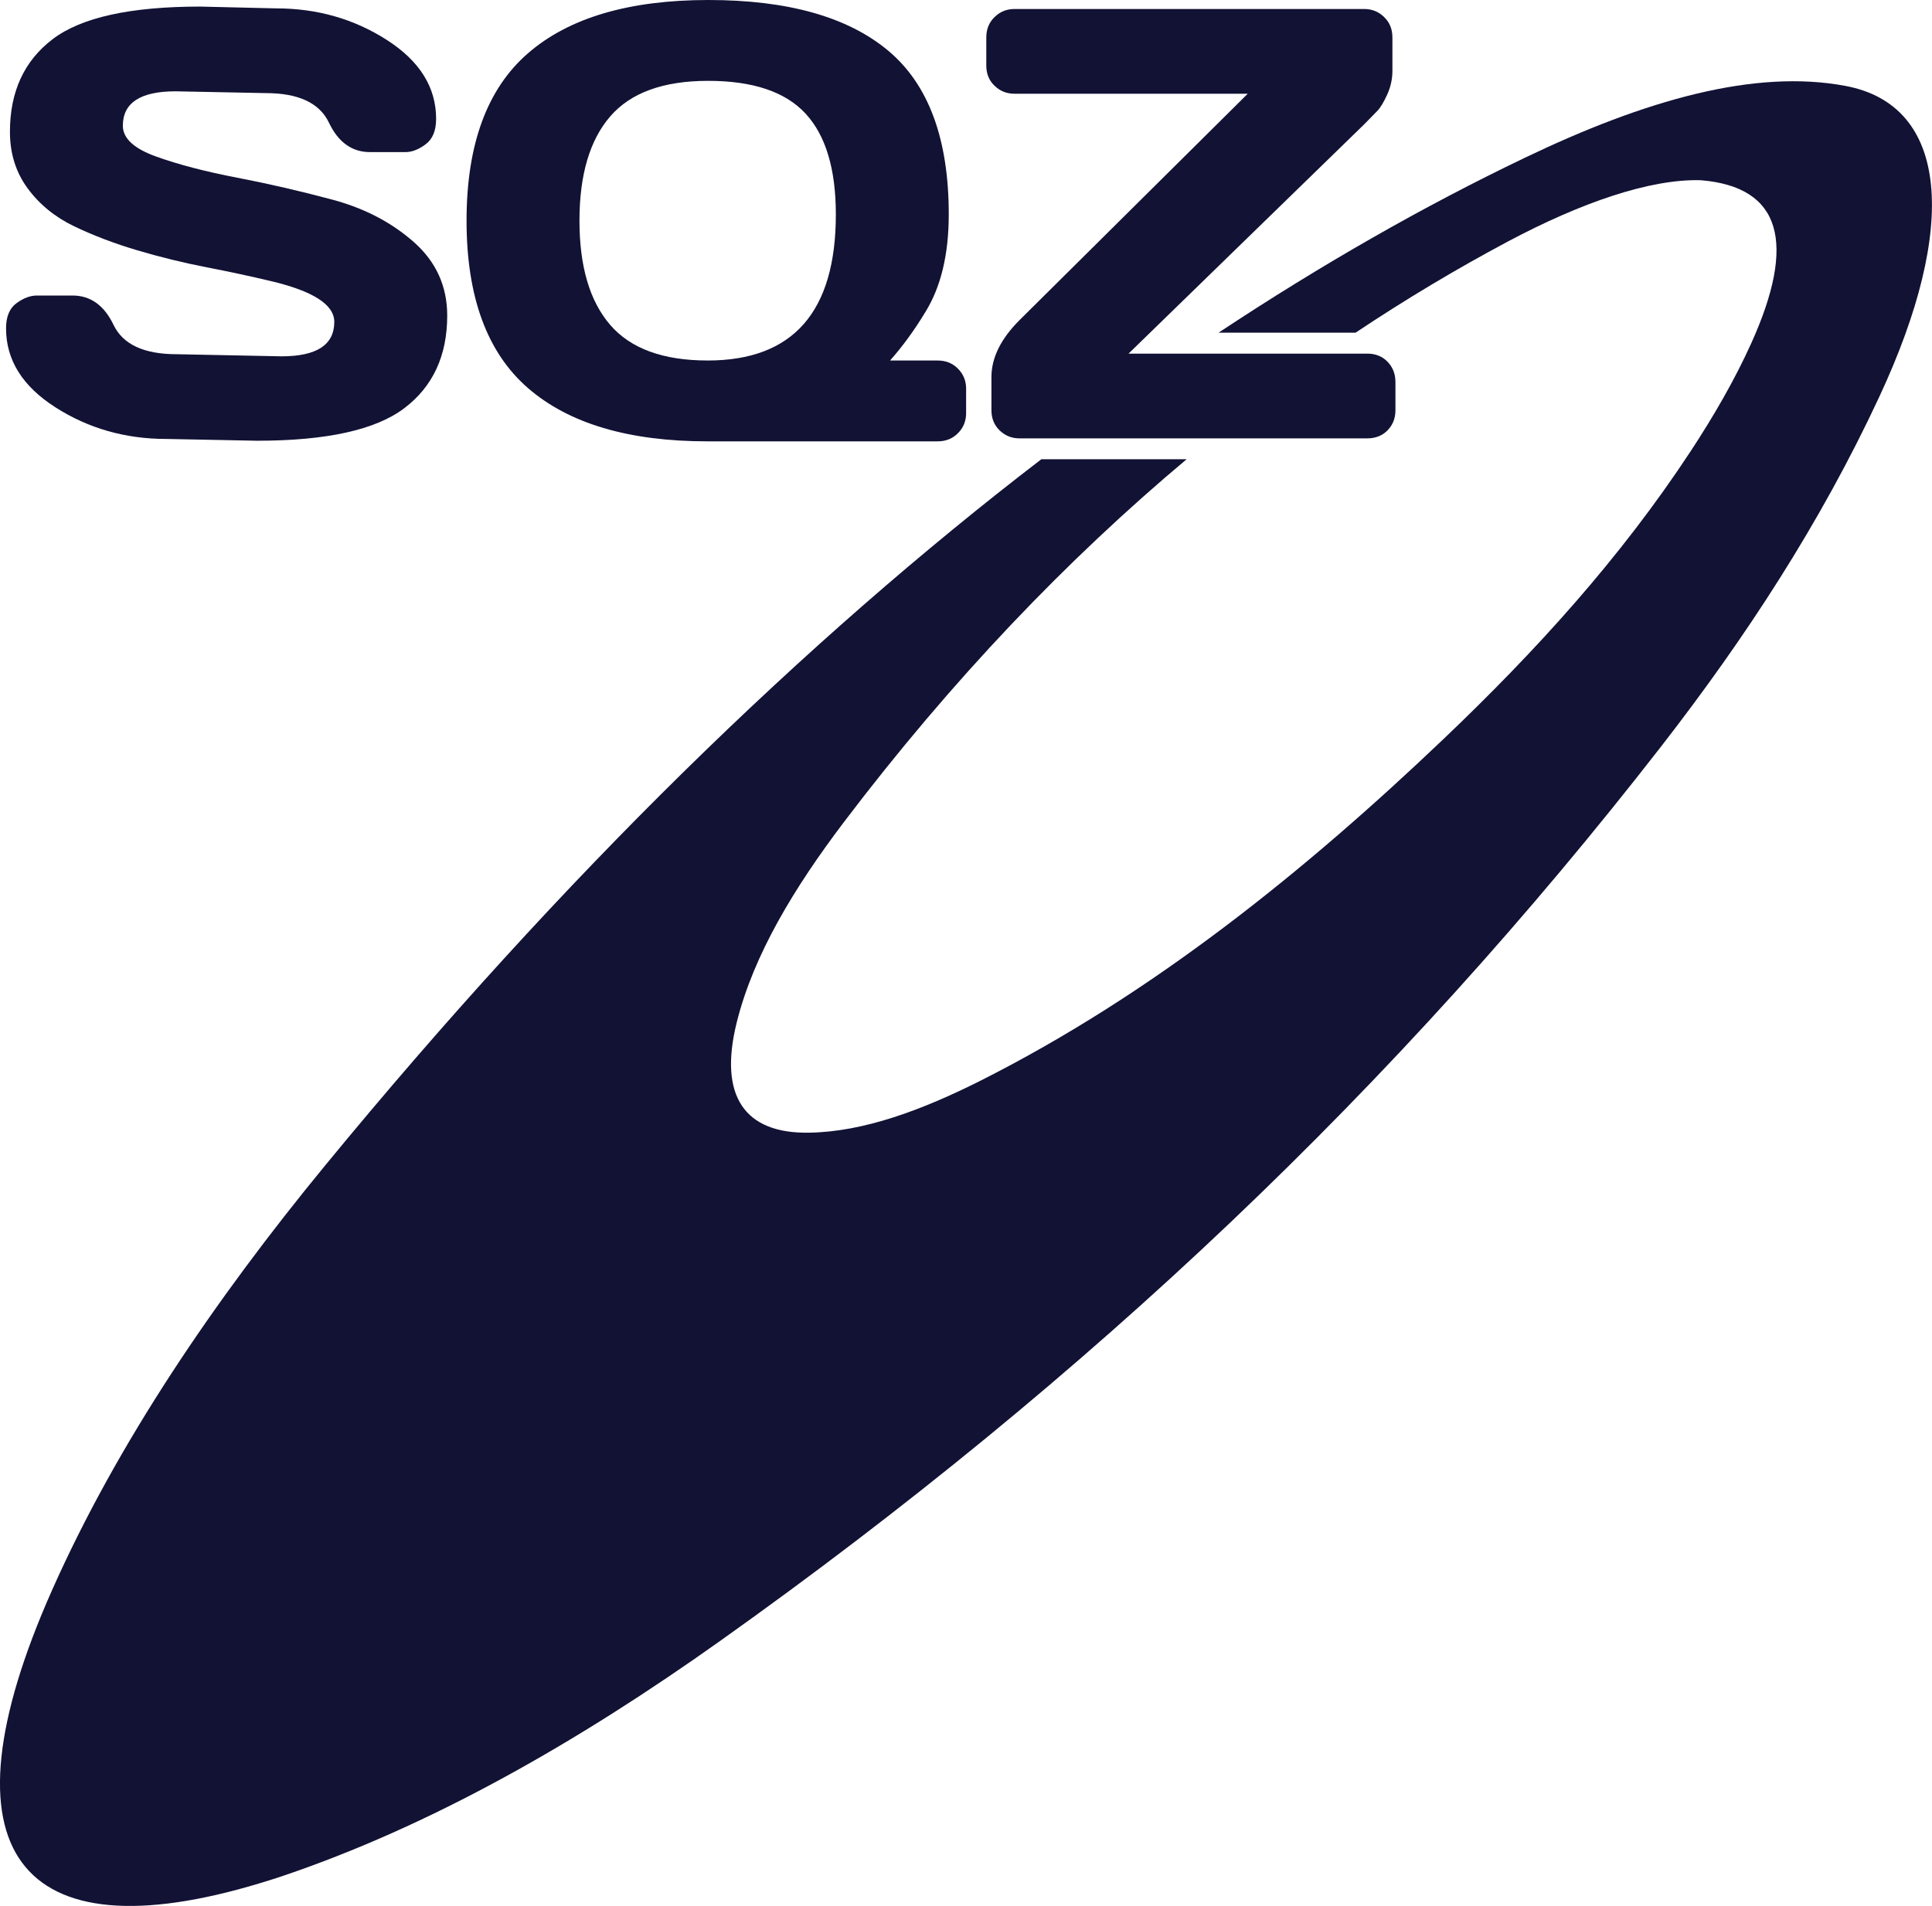
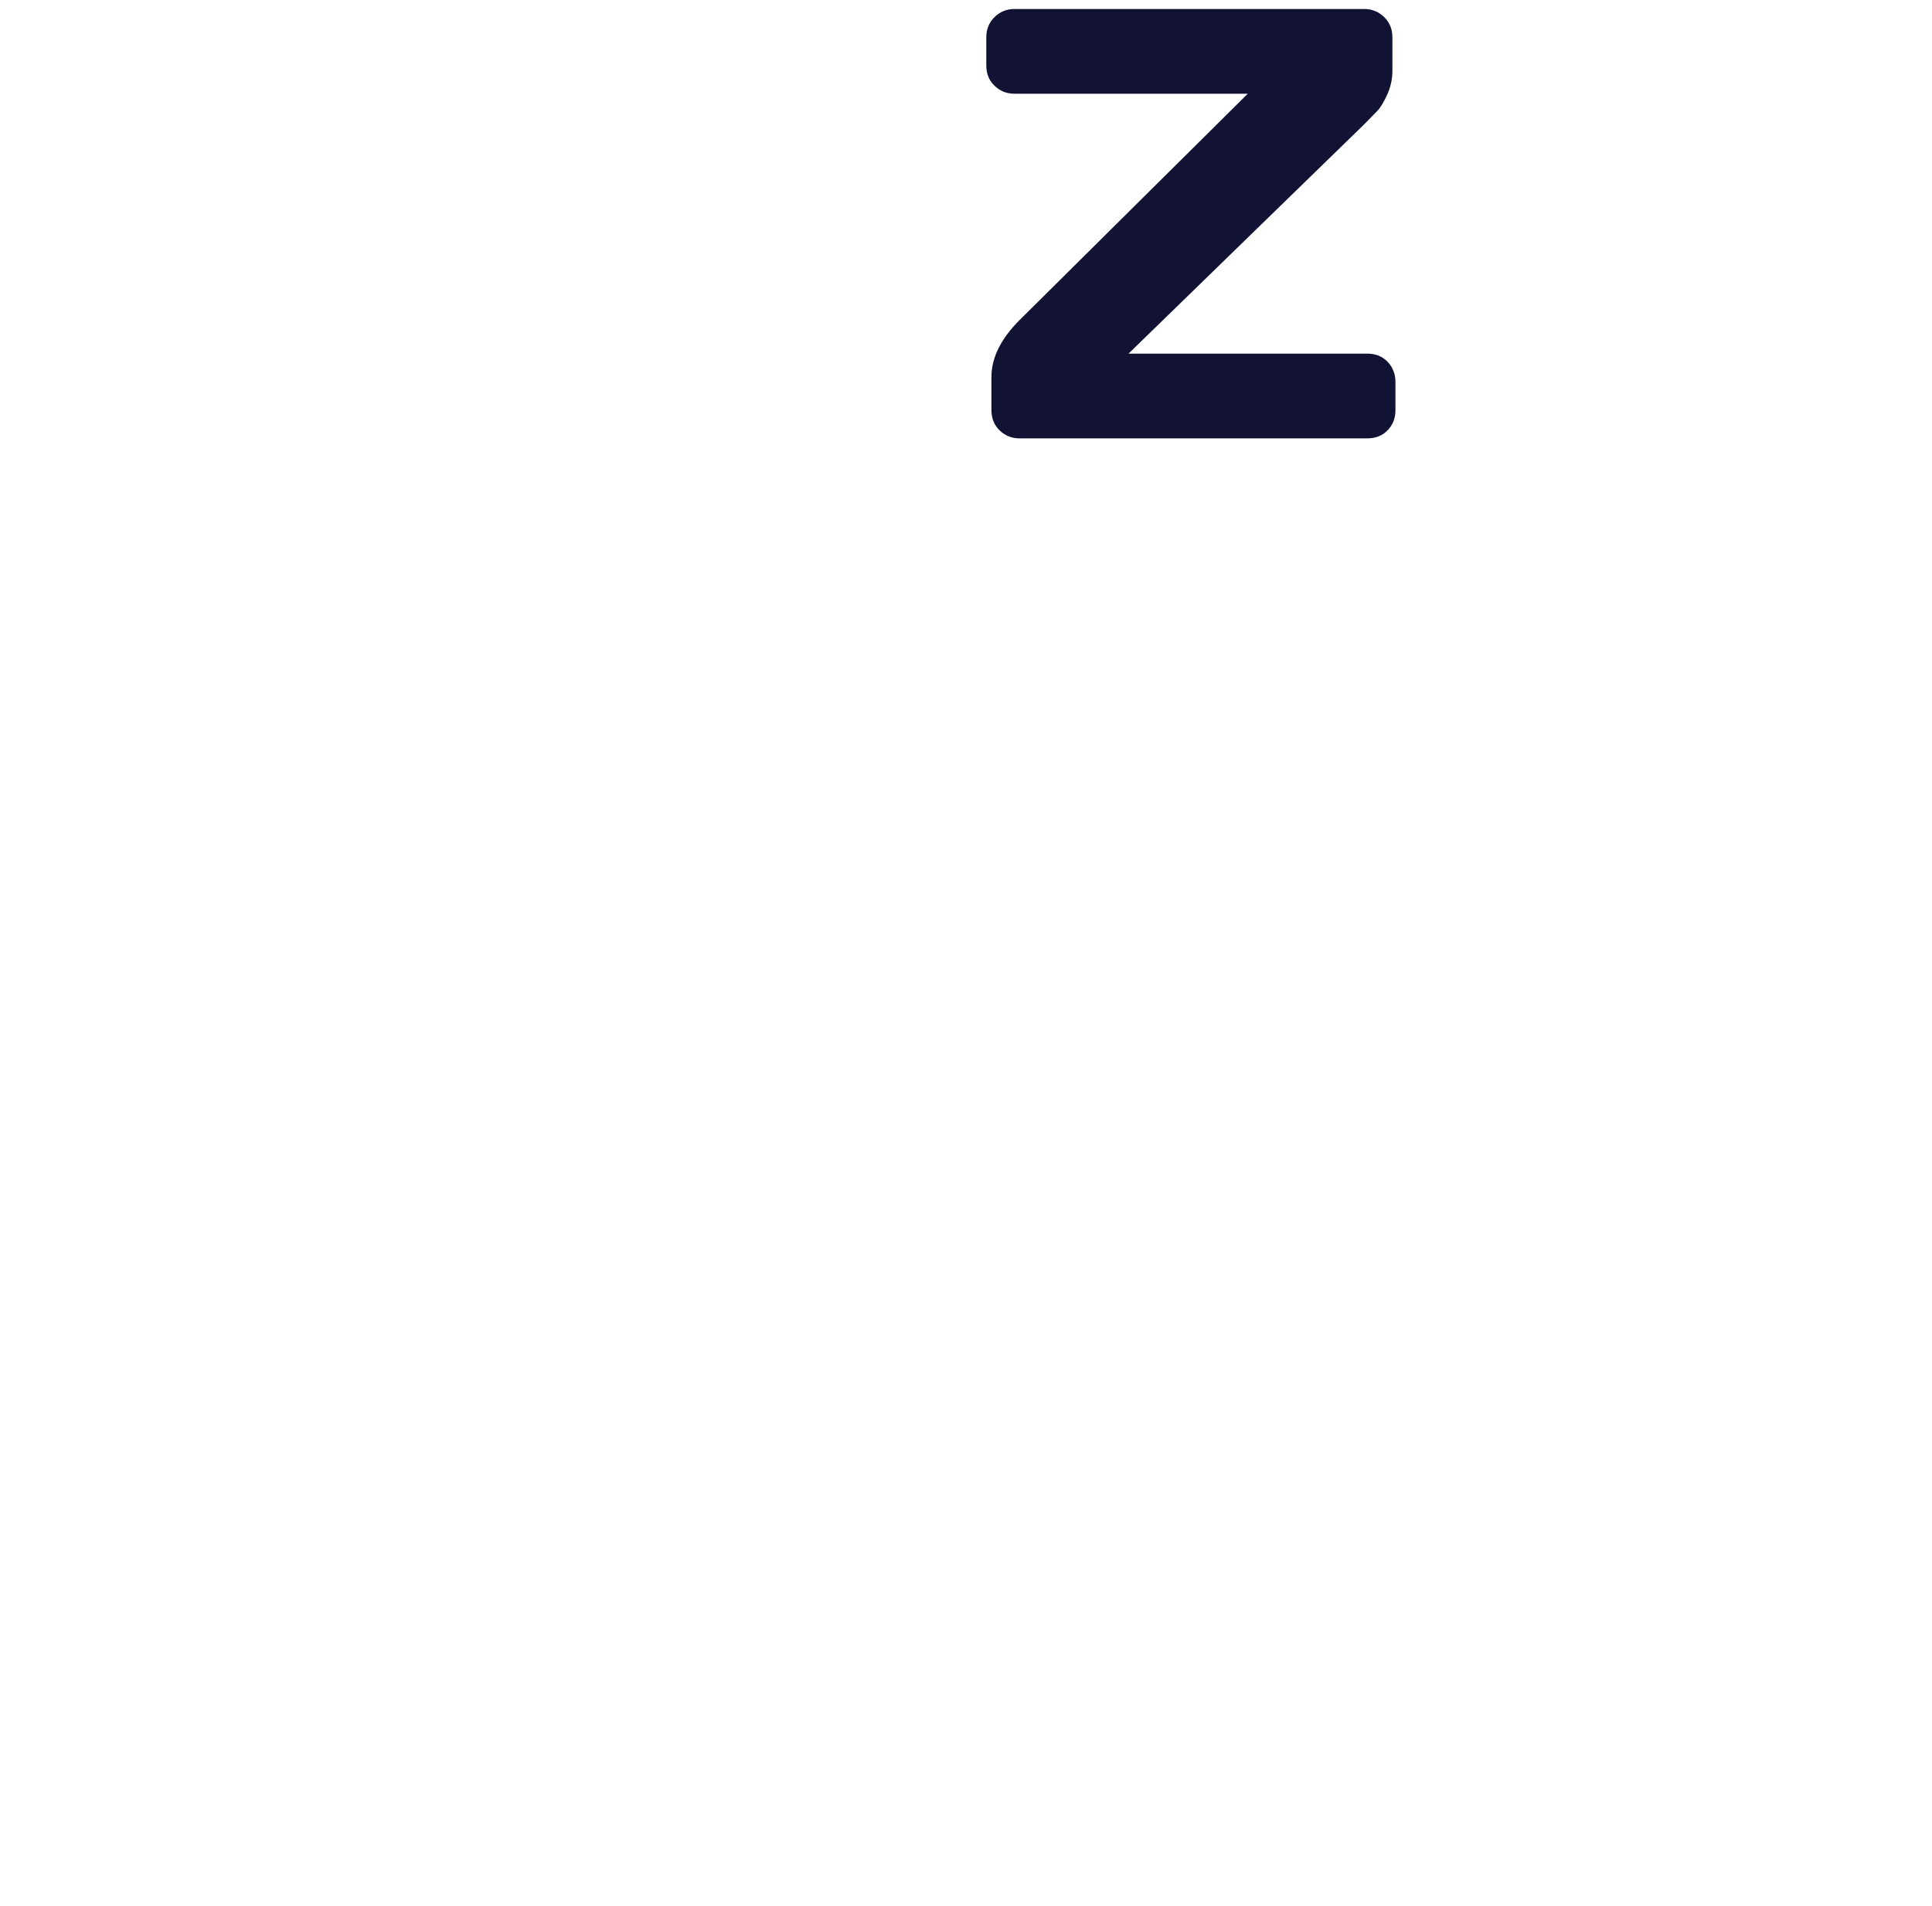
<svg xmlns="http://www.w3.org/2000/svg" viewBox="0 0 1443.26 1424.17" data-name="Layer 2" id="Layer_2">
  <defs>
    <style>
      .cls-1 {
        fill: #121235;
        stroke-width: 0px;
      }
    </style>
  </defs>
  <g data-name="Layer 1" id="Layer_1-2">
    <g>
-       <path d="M4.51,245.44c0-8.8,2.61-15.1,7.83-18.91,5.22-3.8,10.29-5.71,15.21-5.71h26.62c13.42,0,23.64,7.31,30.65,21.93,7.01,14.62,22.74,21.93,47.21,21.93l78.31,1.57c26.25,0,39.38-8.58,39.38-25.73,0-12.98-16.04-23.19-48.1-30.65-14.32-3.43-30.13-6.82-47.43-10.18-17.3-3.36-34.49-7.57-51.57-12.64-17.08-5.07-32.78-11.04-47.1-17.9-14.32-6.86-25.92-16.29-34.79-28.3-8.88-12-13.31-26.14-13.31-42.4,0-29.98,10.66-53.06,31.99-69.25C60.74,13.02,97.43,4.92,149.49,4.92l56.83,1.34c30.57,0,58.13,7.87,82.67,23.6,24.53,15.74,36.8,35.39,36.8,58.95,0,8.8-2.61,15.14-7.83,19.02-5.22,3.88-10.22,5.82-14.99,5.82h-26.62c-13.42,0-23.64-7.34-30.65-22.04-7.01-14.69-22.75-22.04-47.21-22.04l-67.34-1.34c-26.25,0-39.38,8.58-39.38,25.73,0,9.4,8.31,17.08,24.95,23.04,16.63,5.97,36.77,11.23,60.41,15.77,23.64,4.55,47.39,10.03,71.26,16.44,23.86,6.41,44.11,16.97,60.74,31.66,16.63,14.69,24.95,33,24.95,54.93,0,29.98-10.7,53.06-32.11,69.25-21.41,16.19-58.06,24.28-109.96,24.28l-67.79-1.34c-30.58,0-58.17-7.87-82.78-23.6-24.61-15.73-36.92-35.38-36.92-58.95Z" class="cls-1" />
-       <path d="M348.53,164.89c0-56.83,15.29-98.52,45.87-125.07C424.97,13.28,469.91,0,529.2,0s104.04,12.61,134.24,37.81c30.2,25.21,45.31,66,45.31,122.38,0,29.83-5.82,54.14-17.45,72.94-8.2,13.57-17,25.66-26.4,36.25h35.57c6.11,0,11.19,2.05,15.21,6.15,4.03,4.1,6.04,9.06,6.04,14.88v18.35c0,5.82-2.01,10.78-6.04,14.88-4.03,4.1-9.1,6.15-15.21,6.15h-171.83c-58.92,0-103.67-13.27-134.24-39.82-30.58-26.55-45.87-68.24-45.87-125.07ZM528.64,269.38c63.84,0,95.76-36.39,95.76-109.18,0-33.86-7.53-58.95-22.6-75.29-15.07-16.33-39.34-24.5-72.83-24.5s-57.87,8.88-73.16,26.62c-15.29,17.75-22.93,43.7-22.93,77.86s7.64,60.11,22.93,77.86c15.29,17.75,39.56,26.62,72.83,26.62Z" class="cls-1" />
      <path d="M1042.44,285.46v21.05c0,6.1-2.03,11.11-5.95,15.1s-9,5.95-15.1,5.95h-259.79c-5.79,0-10.72-1.96-14.87-5.95-4.07-3.99-6.1-9-6.1-15.1v-24.81c0-14.32,6.97-28.48,20.97-42.49l170.51-169.18h-174.27c-5.87,0-10.8-1.96-14.87-5.95-4.15-3.91-6.18-9-6.18-15.1v-20.97c0-6.18,2.03-11.27,6.18-15.26,4.07-3.99,9-6.03,14.87-6.03h261.28c5.87,0,10.8,2.03,14.87,6.03,4.15,3.99,6.18,9.08,6.18,15.26v25.04c0,6.1-1.33,11.97-3.91,17.68-2.58,5.63-5.01,9.7-7.28,12.05l-9.86,10.09-176.07,171.37h178.33c6.1,0,11.19,1.96,15.1,6.03,3.91,3.99,5.95,9.08,5.95,15.18Z" class="cls-1" />
-       <path d="M1378.84,64.24c-68-12.91-150.01,10.56-240.15,53.84-74.97,35.92-151.26,79.43-228.42,130.52h102.35c37.64-25.12,75.67-47.81,113.7-68.08,54.7-29.11,106.34-46.95,144.22-45.86,60.64,5.01,71.29,47.19,37.87,121.45-12.36,27.47-28.48,55.25-45.46,81.07-52.66,80.13-115.81,149.46-184.36,214.8-104.86,99.93-218.01,190.86-345.71,255.33-43.82,22.07-87.56,38.42-128.41,39.05-48.2.86-67.77-27.23-54.15-82.24,12.68-51.1,43.51-101.49,79.89-149.54,80.99-106.89,167.22-196.8,256.27-271.45h-108.54c-177.08,135.84-357.22,311.28-534.85,527.49-83.1,101.1-155.41,207.84-204.16,317.47-87.25,196.33-24.65,273.49,155.17,219.1,4.85-1.41,9.78-3.05,14.71-4.62,113.46-38.03,223.64-101.41,329.2-176.46,276.7-196.8,505.89-414.73,702.85-668.27,63.15-81.3,119.1-166.99,163.07-261.44,59.39-127.39,51.8-217.62-25.12-232.17Z" class="cls-1" />
    </g>
  </g>
</svg>